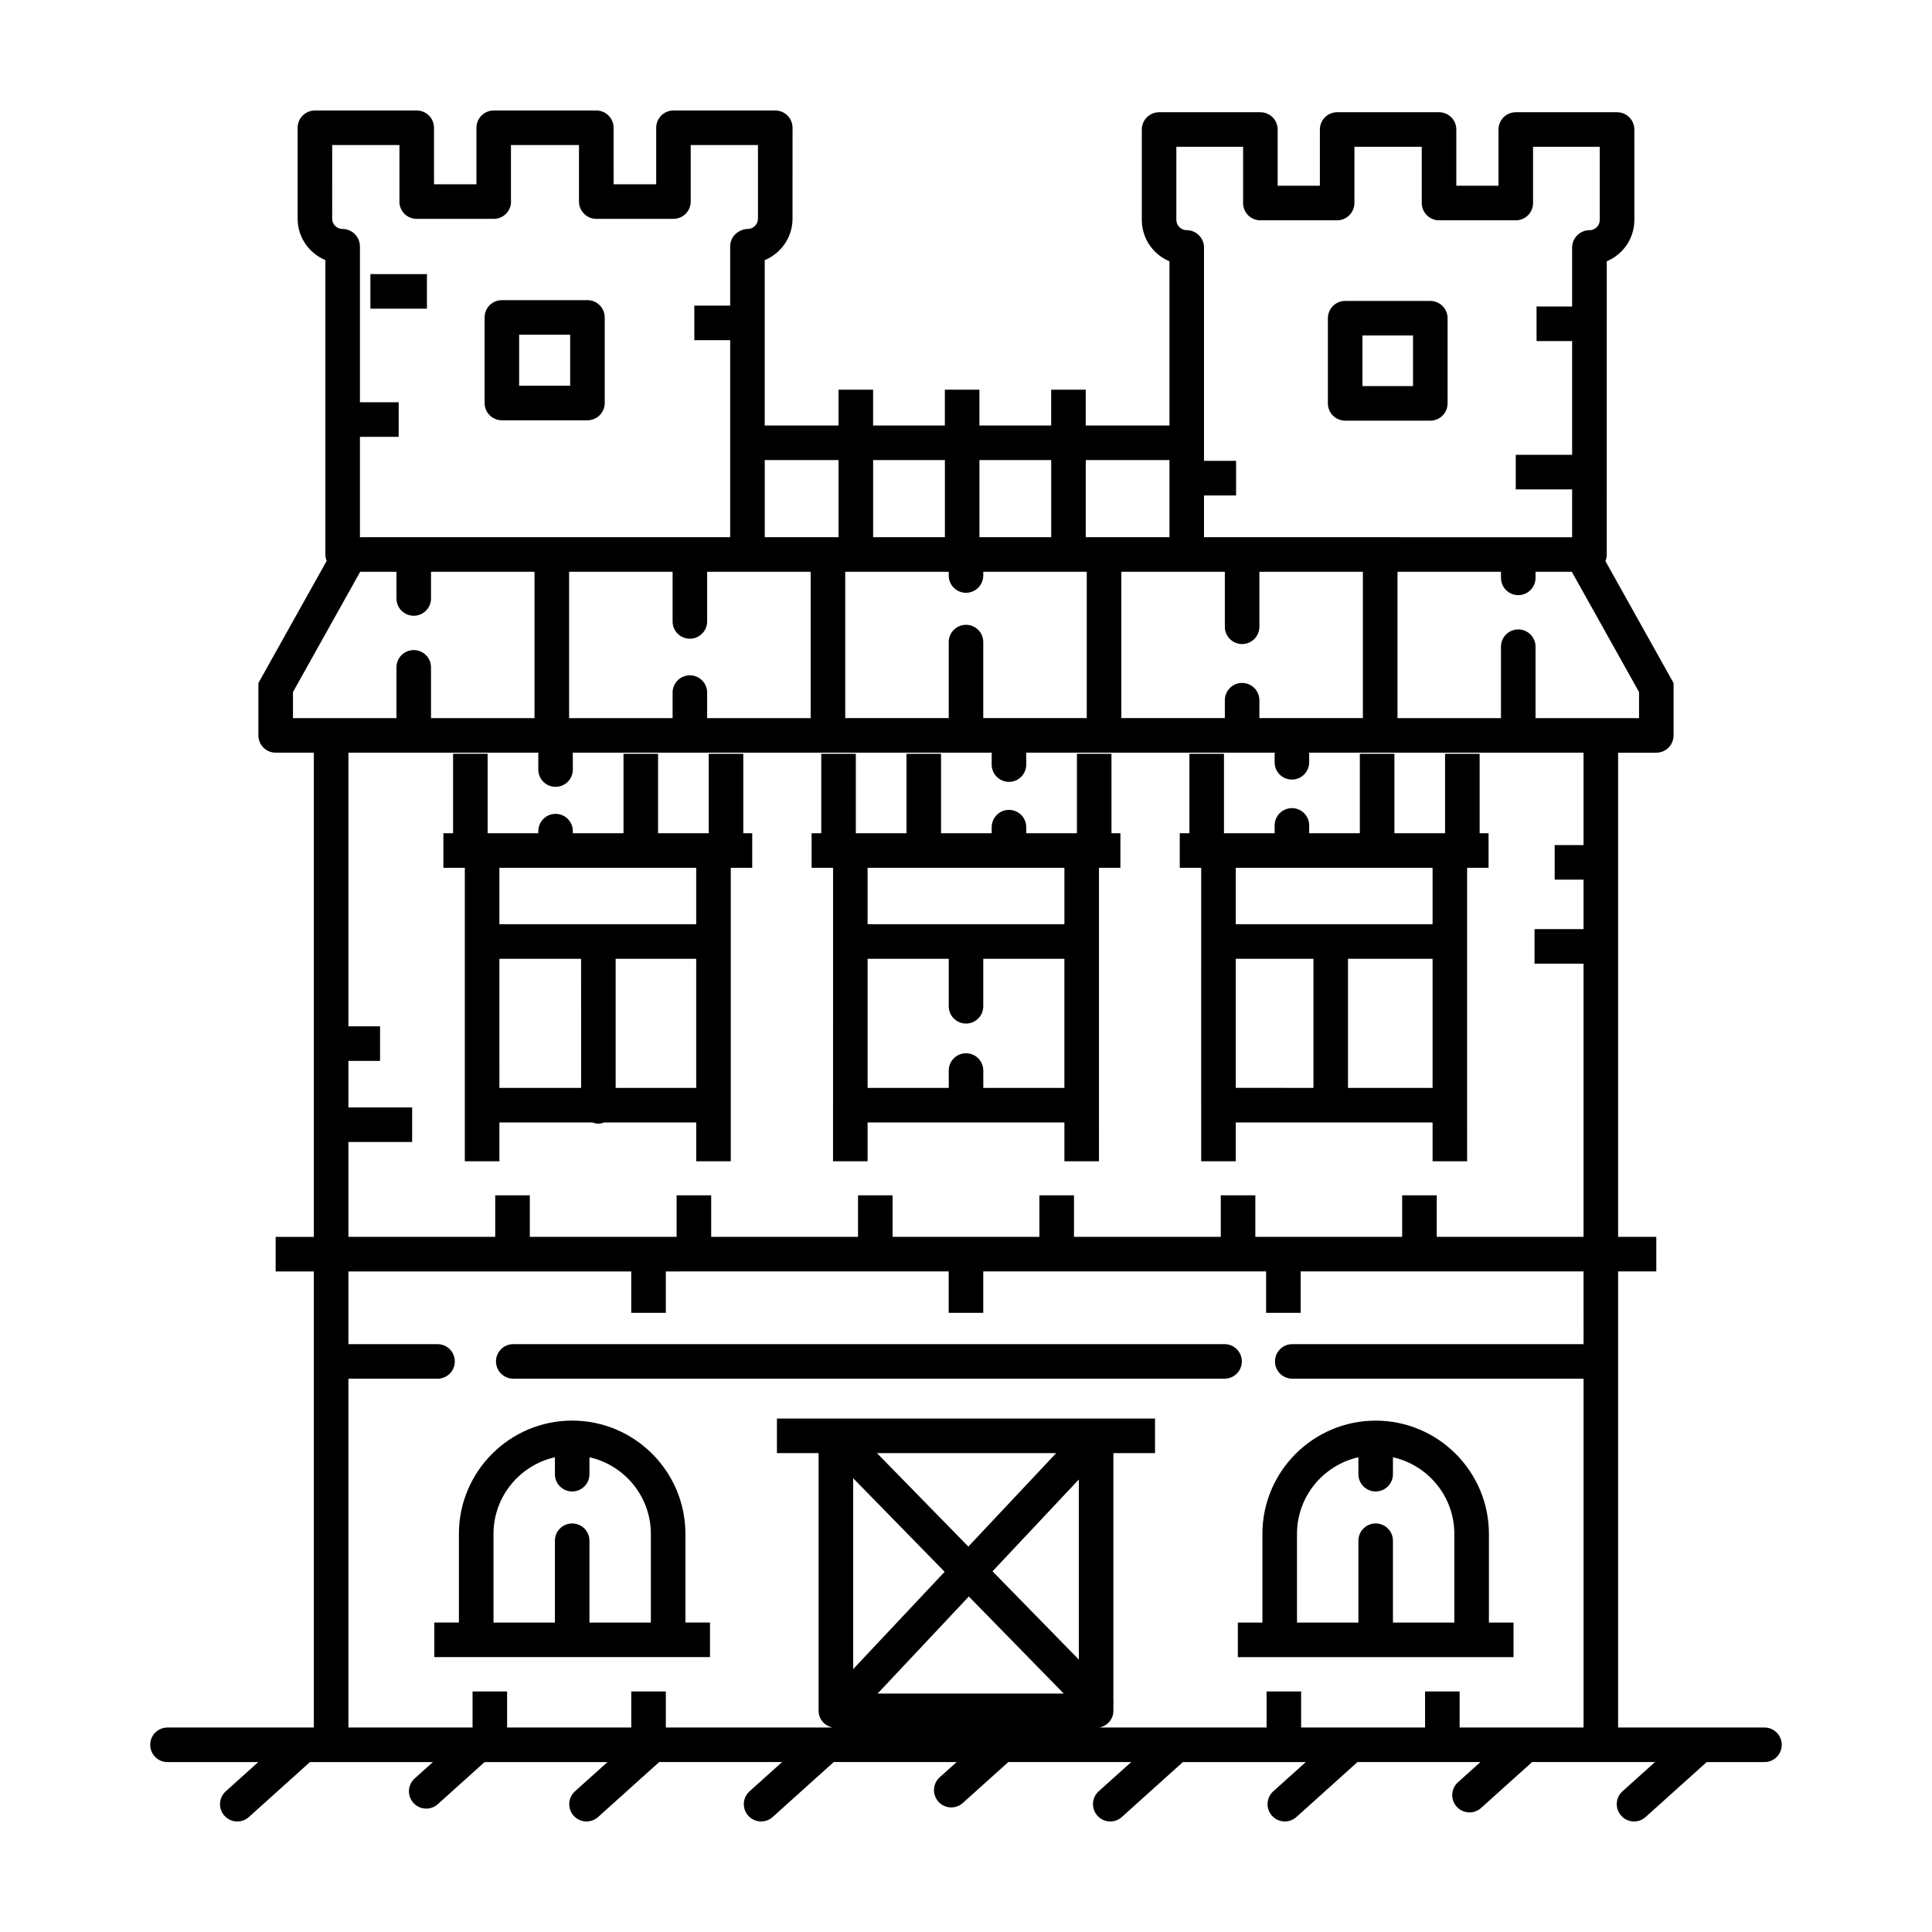
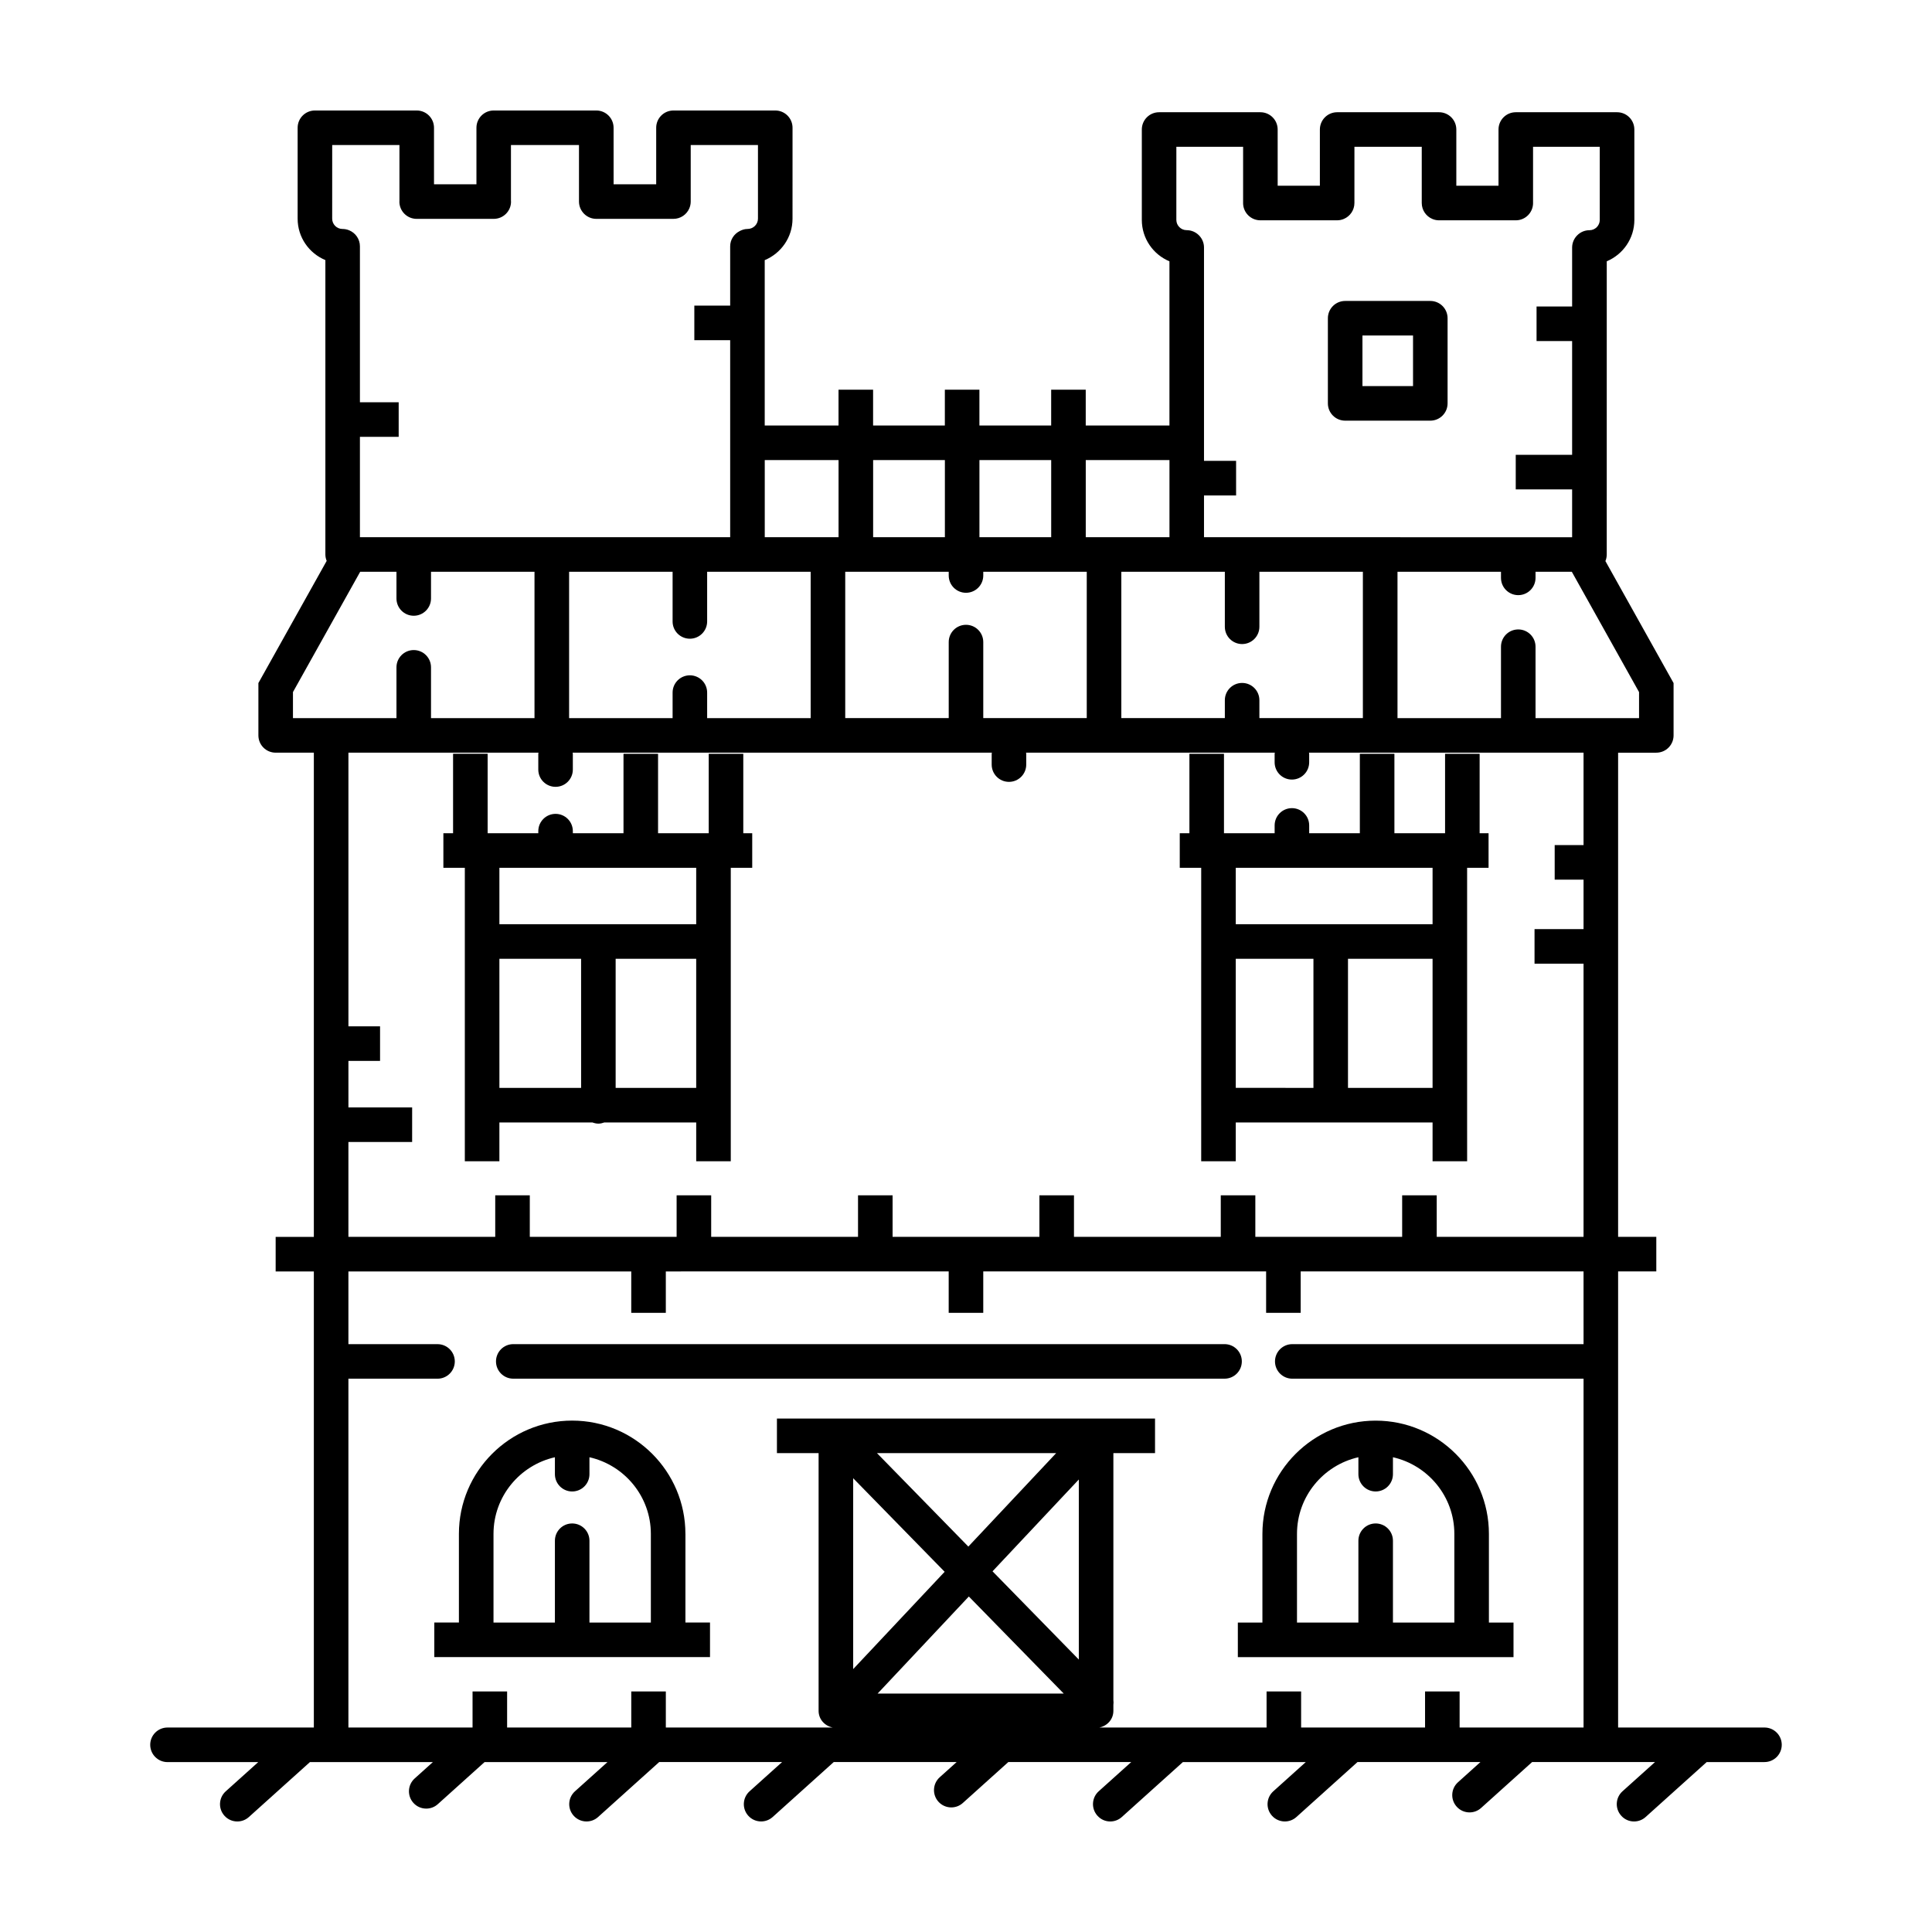
<svg xmlns="http://www.w3.org/2000/svg" fill="#000000" width="800px" height="800px" version="1.1" viewBox="144 144 512 512">
  <g>
    <path d="m188.39 610.97h24.051l-8.621 7.754c-1.879 1.691-2.035 4.586-0.336 6.469 0.902 1.008 2.152 1.516 3.406 1.516 1.094 0 2.188-0.387 3.062-1.176l16.188-14.566h32.582l-4.832 4.348c-1.879 1.691-2.031 4.59-0.336 6.469 0.902 1.008 2.152 1.516 3.406 1.516 1.094 0 2.188-0.387 3.062-1.176l12.398-11.156h32.57l-8.625 7.754c-1.879 1.691-2.035 4.586-0.336 6.469 0.902 1.008 2.152 1.516 3.406 1.516 1.094 0 2.188-0.387 3.062-1.176l16.191-14.566h32.57l-8.621 7.754c-1.879 1.691-2.035 4.586-0.344 6.469 0.902 1.008 2.152 1.516 3.406 1.516 1.094 0 2.188-0.387 3.062-1.176l16.188-14.566h32.57l-4.488 4.035c-1.879 1.691-2.035 4.59-0.344 6.473 0.906 1.008 2.156 1.516 3.41 1.516 1.094 0 2.188-0.387 3.062-1.176l12.062-10.852h32.57l-8.625 7.754c-1.879 1.691-2.035 4.586-0.344 6.469 0.906 1.023 2.152 1.531 3.402 1.531 1.094 0 2.188-0.387 3.062-1.176l16.191-14.566h32.57l-8.621 7.754c-1.879 1.691-2.035 4.586-0.336 6.469 0.902 1.008 2.152 1.516 3.406 1.516 1.094 0 2.188-0.387 3.062-1.176l16.188-14.566h32.578l-5.953 5.359c-1.879 1.691-2.035 4.586-0.336 6.469 0.902 1.008 2.152 1.516 3.406 1.516 1.094 0 2.188-0.387 3.062-1.18l13.523-12.168h32.57l-8.625 7.754c-1.879 1.691-2.035 4.586-0.336 6.469 0.898 1.02 2.141 1.527 3.398 1.527 1.094 0 2.188-0.387 3.062-1.176l16.191-14.566h15.312c2.527 0 4.578-2.051 4.578-4.578s-2.051-4.578-4.578-4.578h-38.789v-120.87h10.121v-9.16h-10.121v-128.31h10.121c2.535 0 4.578-2.051 4.578-4.578v-13.871l-18.062-32.328c0.223-0.539 0.352-1.129 0.352-1.75l0.004-77.699c4.293-1.793 7.316-6.031 7.316-10.969l-0.004-23.953c0-2.535-2.051-4.578-4.578-4.578h-26.844c-2.535 0-4.578 2.051-4.578 4.578v14.906h-11.18v-14.906c0-2.535-2.051-4.578-4.578-4.578h-27.004c-2.527 0-4.578 2.051-4.578 4.578v14.906h-11.184l-0.004-14.906c0-2.535-2.051-4.578-4.578-4.578h-26.844c-2.535 0-4.578 2.051-4.578 4.578v23.961c0 4.938 3.027 9.176 7.32 10.969v43.516h-22.184v-9.488h-9.16v9.488h-19.016v-9.488h-9.16v9.488h-19.016v-9.488h-9.16v9.488h-19.559v-43.828c4.316-1.785 7.367-6.031 7.367-10.977l0.004-24.102c0.004-2.527-2.047-4.578-4.574-4.578h-26.98c-2.535 0-4.578 2.051-4.578 4.578v14.984h-11.289l-0.004-14.984c0-2.527-2.047-4.578-4.578-4.578h-27.188c-2.535 0-4.578 2.051-4.578 4.578v14.984h-11.246v-14.984c0-2.527-2.047-4.578-4.582-4.578h-26.98c-2.527 0-4.578 2.051-4.578 4.578v24.094c0 4.938 3.031 9.18 7.352 10.969v78.02c0 0.605 0.133 1.176 0.344 1.699l-18.094 32.375v13.871c0 2.535 2.051 4.578 4.578 4.578h10.117v128.32h-10.121v9.16h10.121v120.87l-38.785-0.004c-2.527 0-4.578 2.051-4.578 4.578 0 2.531 2.051 4.586 4.578 4.586zm205.95-50.43-24.238 25.789v-50.578zm-17.93-31.441h47.48l-23.27 24.762zm0.16 63.719 24.18-25.73 25.156 25.73zm53.328-9.016-22.867-23.387 22.867-24.336zm133.76-83.59h-77.195c-2.527 0-4.578 2.051-4.578 4.578 0 2.527 2.051 4.578 4.578 4.578h77.195v92.438h-32.844v-9.555h-9.16v9.562h-32.844v-9.562h-9.156v9.562h-44.336c2.109-0.406 3.738-2.176 3.738-4.41v-1.605c0.059-0.418 0.055-0.82 0-1.246v-65.453h11.039v-9.16h-100.2v9.16h11.043v68.301c0 2.231 1.629 4 3.738 4.41h-44.223v-9.559h-9.16v9.562h-32.902v-9.562h-9.16v9.562h-32.898v-92.441h23.617c2.527 0 4.578-2.051 4.578-4.578s-2.051-4.578-4.578-4.578h-23.617v-19.27h74.957v10.977h9.16v-10.977l74.965-0.004v10.977h9.16v-10.977h74.961v10.977h9.16v-10.977h74.961zm14.707-172.8v6.902h-27.434v-18.93c0-2.535-2.051-4.578-4.578-4.578-2.535 0-4.578 2.051-4.578 4.578v18.93h-27.426v-38.785h27.426v1.613c0 2.535 2.051 4.578 4.578 4.578 2.527 0 4.578-2.051 4.578-4.578v-1.613h9.617zm-122.61-144.51h17.68v14.883c0 0.012-0.004 0.016-0.004 0.023 0 2.527 2.051 4.578 4.578 4.578h20.332c0.641 0 1.246-0.133 1.793-0.367 1.648-0.695 2.801-2.324 2.801-4.223l0.004-14.895h17.84v14.898c0 1.898 1.152 3.527 2.801 4.223 0.551 0.238 1.16 0.367 1.793 0.367h20.328c2.527 0 4.578-2.051 4.578-4.578 0-0.012-0.004-0.016-0.004-0.02v-14.891h17.68v19.383c0 1.5-1.219 2.727-2.727 2.727-1.27 0-2.418 0.516-3.246 1.352-0.832 0.832-1.352 1.977-1.352 3.246v15.613h-9.426v9.16h9.426v30.156h-14.941v9.16h14.941v12.676l-97.555-0.004v-11.07h8.504v-9.164h-8.504v-56.539c0-1.27-0.516-2.414-1.352-3.246-0.832-0.832-1.977-1.352-3.246-1.352-1.5 0-2.731-1.219-2.731-2.727l0.004-19.371zm12.84 112.62v14.582c0 2.535 2.051 4.578 4.578 4.578s4.578-2.051 4.578-4.578v-14.582h27.426v38.785h-27.426v-4.742c0-2.527-2.051-4.578-4.578-4.578s-4.578 2.051-4.578 4.578v4.742h-27.434v-38.785zm-36.859-29.602h22.184v20.445h-22.184zm-28.176 0h19.016v20.445h-19.016zm-28.172 0h19.016v20.445h-19.016zm-7.394 29.602h27.426v0.996c0 2.535 2.051 4.578 4.578 4.578s4.578-2.051 4.578-4.578v-0.996h27.426v38.785h-27.426v-20.148c0-2.535-2.051-4.578-4.578-4.578-2.535 0-4.578 2.051-4.578 4.578v20.148h-27.426zm38.867 47.945c-0.004 0.102-0.055 0.188-0.055 0.289v2.871c0 2.527 2.051 4.578 4.578 4.578 2.535 0 4.578-2.051 4.578-4.578v-2.871c0-0.102-0.051-0.188-0.055-0.289h65.938c-0.004 0.102-0.055 0.188-0.055 0.289v2.262c0 2.535 2.051 4.578 4.578 4.578 2.527 0 4.578-2.051 4.578-4.578v-2.262c0-0.102-0.051-0.188-0.055-0.289h72.766v24.488h-7.648v9.16h7.648v13.109h-12.988v9.16h12.988v72.398h-38.91v-11.004h-9.16v11.004h-38.91v-11.004h-9.16v11.004l-38.902-0.004v-11.004h-9.16v11.004h-38.91v-11.004h-9.16v11.004h-38.914v-11.004h-9.16v11.004h-38.91v-11.004h-9.16v11.004h-38.91v-25.141h16.887l0.004-9.164h-16.887v-12.328h8.383v-9.16h-8.383v-72.52h50.371c-0.004 0.102-0.055 0.188-0.055 0.289v4.188c0 2.535 2.051 4.578 4.578 4.578 2.535 0 4.578-2.051 4.578-4.578v-4.188c0-0.102-0.051-0.188-0.055-0.289zm-80.039-30.199c2.527 0 4.578-2.051 4.578-4.578v-13.164h27.434v38.785h-27.434v-6.766c0-2.535-2.051-4.578-4.578-4.578-2.535 0-4.578 2.051-4.578 4.578v6.766h-27.426v-38.785h27.426v13.164c-0.008 2.527 2.043 4.578 4.578 4.578zm19.844-47.348h19.559v20.445h-19.559zm-114.63-83.48h17.82v14.918c0 0.023-0.016 0.047-0.016 0.066 0 2.535 2.051 4.578 4.578 4.578h20.434c2.535 0 4.578-2.051 4.578-4.578 0-0.031-0.016-0.059-0.02-0.09v-14.895h18.027v14.973c0 1.27 0.52 2.418 1.355 3.25 0.828 0.828 1.977 1.34 3.238 1.34h20.43c1.898 0 3.527-1.152 4.223-2.801 0.23-0.551 0.363-1.152 0.363-1.789v-14.973h17.82v19.512c0 1.5-1.223 2.727-2.766 2.727-0.762 0-1.445 0.23-2.074 0.559-1.48 0.754-2.523 2.258-2.523 4.039v15.719h-9.5v9.16h9.5v52.211h-98.121v-26.602h10.27v-9.16h-10.27v-41.328c0-1.906-1.164-3.535-2.816-4.227-0.555-0.238-1.164-0.371-1.809-0.371-1.5 0-2.727-1.219-2.727-2.727zm-10.398 151.87v-6.902l17.816-31.883h9.613v7.078c0 2.535 2.051 4.578 4.578 4.578 2.527 0 4.578-2.051 4.578-4.578v-7.078h27.426v38.785h-27.426v-13.457c0-2.535-2.051-4.578-4.578-4.578-2.527 0-4.578 2.051-4.578 4.578v13.457z" />
    <path d="m325.64 550.49c0-16.551-13.461-30.016-30.012-30.016-16.551 0-30.012 13.469-30.012 30.016v23.496h-6.519v9.16h73.062v-9.16h-6.516l0.004-23.496zm-9.156 23.504h-16.273v-21.684c0-2.527-2.051-4.578-4.578-4.578-2.535 0-4.578 2.051-4.578 4.578v21.684h-16.273v-23.496c0-9.922 6.977-18.211 16.273-20.312v4.492c0 2.527 2.051 4.578 4.578 4.578 2.527 0 4.578-2.051 4.578-4.578v-4.492c9.297 2.102 16.273 10.395 16.273 20.312z" />
    <path d="m478.56 574h-6.519v9.16l73.055-0.004v-9.16h-6.519v-23.496c0-16.551-13.461-30.016-30.012-30.016s-30.012 13.469-30.012 30.016v23.5zm9.156-23.504c0-9.922 6.977-18.211 16.273-20.312v4.492c0 2.527 2.051 4.578 4.578 4.578s4.578-2.051 4.578-4.578v-4.492c9.297 2.102 16.273 10.395 16.273 20.312v23.496h-16.273v-21.684c0-2.527-2.051-4.578-4.578-4.578s-4.578 2.051-4.578 4.578v21.684h-16.273z" />
    <path d="m468.52 500.21h-188.5c-2.527 0-4.578 2.051-4.578 4.578 0 2.527 2.051 4.578 4.578 4.578h188.5c2.527 0 4.578-2.051 4.578-4.578 0.004-2.527-2.047-4.578-4.578-4.578z" />
    <path d="m295.81 364.26c0-2.527-2.051-4.578-4.578-4.578s-4.578 2.051-4.578 4.578v0.551h-13.426v-21.059h-9.16v21.059h-2.57v9.16h5.684v77.777h9.16v-10.289h24.656c0.492 0.18 1.02 0.316 1.578 0.316s1.078-0.137 1.578-0.316h24.348v10.293h9.16v-77.777h5.684v-9.16h-2.367v-21.059h-9.16v21.059h-13.426v-21.059h-9.16v21.059h-13.422zm2.191 68.043h-21.652l-0.004-34.219h21.652zm30.5 0h-21.348v-34.219h21.348zm0-58.328v14.949h-52.156v-14.949z" />
-     <path d="m364.76 436.88v14.871h9.16v-10.293h52.16v10.293h9.16l-0.004-10.293v-67.484h5.684v-9.16h-2.367v-21.059h-9.16v21.059h-13.426v-1.613c0-2.535-2.051-4.578-4.578-4.578-2.527 0-4.578 2.051-4.578 4.578v1.613h-13.426v-21.059h-9.16v21.059h-13.422v-21.059h-9.16v21.059h-2.559v9.16h5.684l-0.004 62.906zm9.16-62.906h52.16v14.949h-52.16zm0 24.109h21.504v12.594c0 2.527 2.051 4.578 4.578 4.578 2.535 0 4.578-2.051 4.578-4.578v-12.594h21.496v34.219h-21.492v-4.598c0-2.535-2.051-4.578-4.578-4.578s-4.578 2.051-4.578 4.578v4.594h-21.504v-34.215z" />
    <path d="m462.33 436.88v14.871h9.16v-10.293h52.156v10.293h9.16l-0.004-10.293v-67.484h5.684v-9.16h-2.367v-21.059h-9.16v21.059h-13.426v-21.059h-9.16v21.059h-13.426v-2.07c0-2.535-2.051-4.578-4.578-4.578-2.527 0-4.578 2.051-4.578 4.578v2.07h-13.426v-21.059h-9.16v21.059h-2.559v9.16h5.684l-0.004 62.906zm61.316-4.578h-22.414v-34.219h22.414zm-52.156-58.328h52.156v14.949h-52.156zm0 24.109h20.586v34.215l-20.586-0.004z" />
-     <path d="m277 255.38h22.68c2.535 0 4.578-2.051 4.578-4.578v-22.68c0-2.535-2.051-4.578-4.578-4.578h-22.68c-2.535 0-4.578 2.051-4.578 4.578v22.68c0 2.527 2.047 4.578 4.578 4.578zm4.578-22.68h13.523v13.523h-13.523z" />
-     <path d="m242.16 216.64h14.984v9.16h-14.984z" />
    <path d="m500.48 255.48h22.566c2.535 0 4.578-2.051 4.578-4.578v-22.57c0-2.535-2.051-4.578-4.578-4.578h-22.566c-2.527 0-4.578 2.051-4.578 4.578v22.57c0 2.527 2.047 4.578 4.578 4.578zm4.582-22.57h13.406v13.41h-13.406z" />
  </g>
</svg>